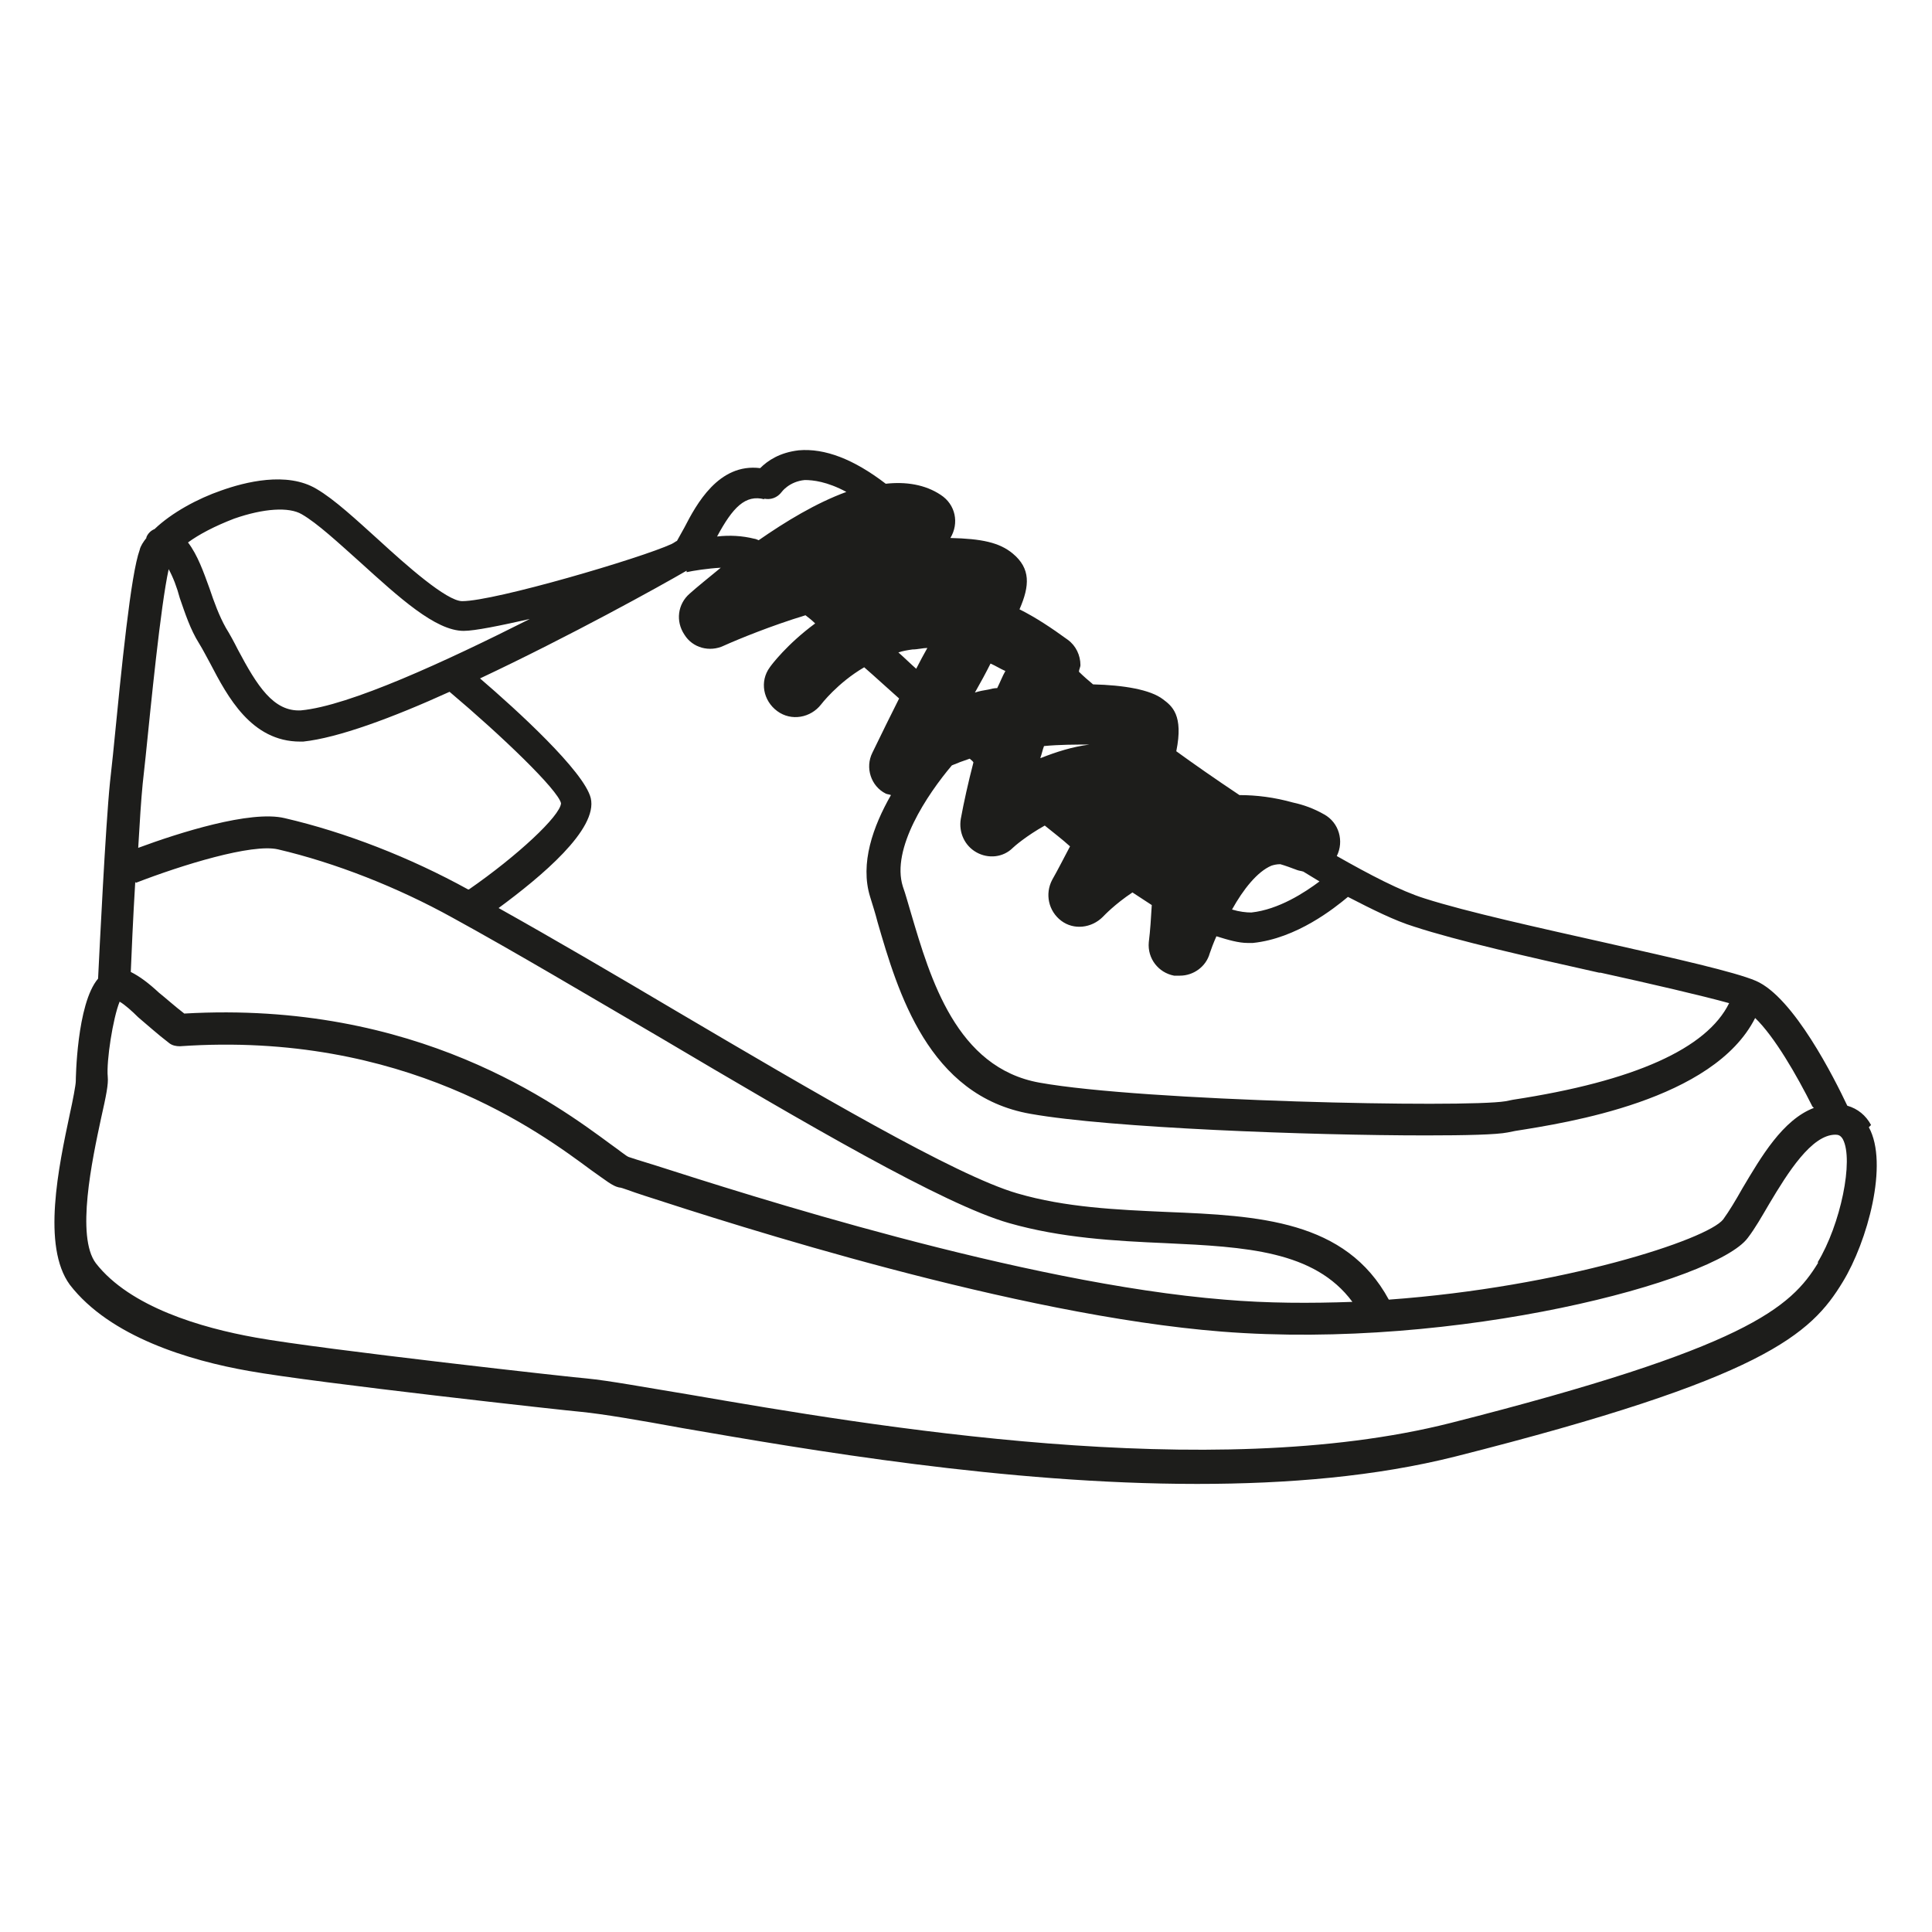
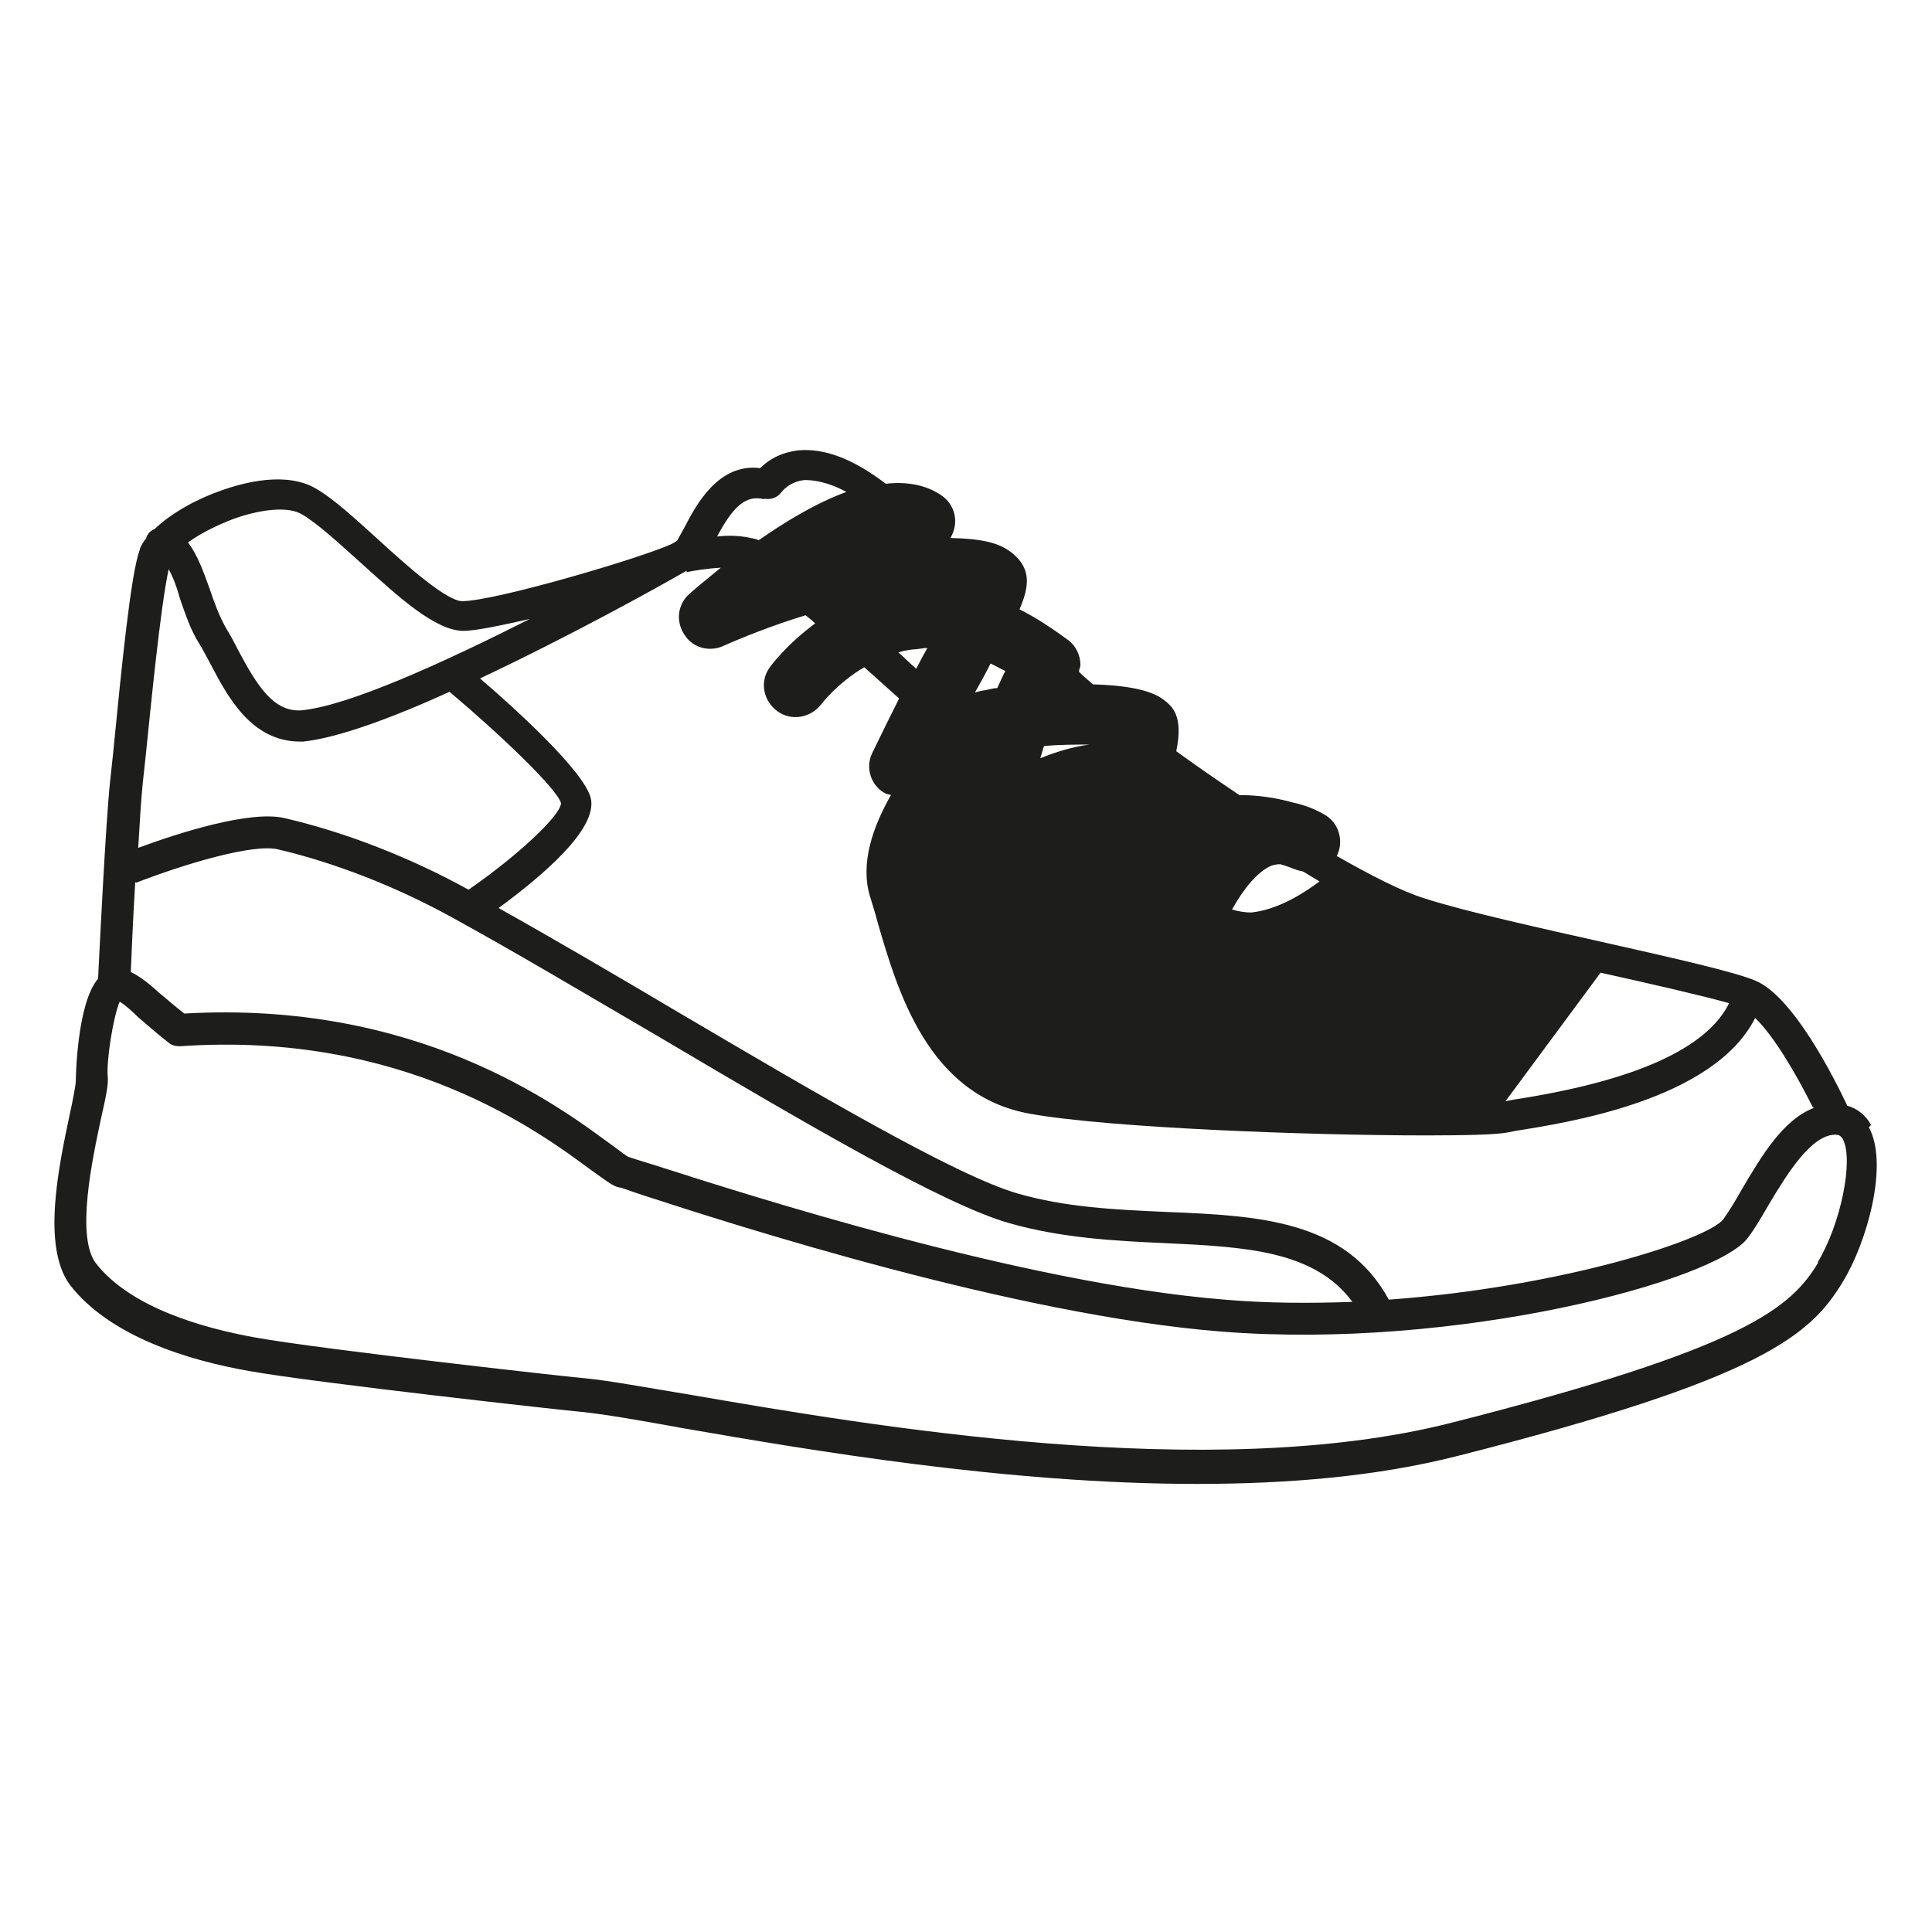
<svg xmlns="http://www.w3.org/2000/svg" id="Calque_1" data-name="Calque 1" viewBox="0 0 26 26">
  <defs>
    <style>
      .cls-1 {
        fill: #1d1d1b;
      }
    </style>
  </defs>
-   <path class="cls-1" d="m25.18,15.14c-.07-.13-.18-.22-.32-.26-.17-.36-.72-1.46-1.23-1.68-.28-.12-1.08-.3-2.01-.51-.89-.2-1.89-.42-2.45-.6-.32-.1-.74-.32-1.18-.57,0,0,0,0,0,0,.1-.2.03-.45-.17-.56-.14-.08-.28-.13-.42-.16-.25-.07-.49-.1-.72-.1-.33-.22-.63-.43-.85-.59.1-.49-.06-.61-.18-.7-.17-.13-.53-.19-.94-.2-.06-.05-.13-.11-.19-.17,0-.03.02-.06.02-.09,0-.13-.06-.26-.17-.34-.22-.16-.43-.3-.65-.41.14-.32.15-.55-.09-.75-.18-.15-.42-.2-.84-.21.12-.2.07-.45-.13-.58-.21-.14-.47-.18-.74-.15-.43-.33-.82-.48-1.17-.45-.26.03-.42.14-.52.24-.56-.07-.86.49-1.02.8-.04.07-.09.16-.1.18-.01,0-.03.02-.07.04-.41.19-2.38.77-2.82.77-.21,0-.76-.49-1.12-.82-.31-.28-.6-.55-.84-.69-.4-.24-.97-.09-1.28.02-.32.11-.67.3-.9.52-.05.02-.09.06-.11.11,0,0,0,0,0,.01-.04.05-.08.11-.09.16-.12.33-.24,1.54-.36,2.76l-.04.37c-.06.59-.14,2.24-.16,2.64-.29.34-.3,1.37-.3,1.38,0,.05-.04.26-.08.44-.15.71-.38,1.78,0,2.3.54.7,1.61,1.02,2.41,1.16.89.16,4.33.54,4.47.55h0c.3.03.77.11,1.37.22,1.68.29,4.34.75,6.92.75,1.22,0,2.41-.1,3.48-.37,4.15-1.05,4.78-1.64,5.21-2.35.33-.54.62-1.59.35-2.08Zm-.77-.23c-.42.16-.71.66-.96,1.08-.09.16-.18.31-.26.42-.21.27-2.16.91-4.5,1.08-.58-1.07-1.75-1.13-2.99-1.18-.67-.03-1.36-.06-2.01-.25-.83-.24-2.75-1.37-4.6-2.46-.81-.48-1.63-.96-2.38-1.38.57-.42,1.34-1.06,1.24-1.48-.09-.36-1-1.19-1.49-1.61,1.21-.57,2.42-1.24,2.78-1.45v.02c.09-.02.28-.05.46-.06-.17.14-.32.26-.42.35-.16.14-.19.37-.07.55.11.18.34.24.53.15.2-.09.64-.27,1.1-.41.04.03.09.07.13.11-.38.28-.59.56-.61.59-.14.19-.09.45.1.59s.45.09.59-.09c0,0,.22-.29.58-.5.15.13.3.27.47.42-.11.22-.23.46-.36.73-.1.2-.02.45.18.55.02.01.05.01.07.02-.24.42-.42.92-.28,1.37.03.1.07.22.1.34.27.93.68,2.34,2.06,2.58,1.07.19,3.76.29,5.32.29.54,0,.95-.01,1.1-.04l.1-.02c.69-.11,2.67-.41,3.23-1.52.26.25.56.77.77,1.19ZM1.83,11.88c.62-.24,1.56-.53,1.91-.45.77.18,1.61.51,2.35.92.84.46,1.83,1.05,2.79,1.61,1.96,1.16,3.82,2.25,4.7,2.5.7.2,1.42.24,2.11.27,1.07.05,2,.1,2.51.79-.56.02-1.14.02-1.72-.03-2.73-.22-6.45-1.42-7.67-1.81-.2-.06-.32-.1-.35-.11-.03-.01-.14-.1-.24-.17-.72-.53-2.61-1.94-5.74-1.76-.13-.1-.24-.2-.34-.28-.14-.13-.26-.22-.38-.28.01-.24.03-.72.06-1.21Zm15.93-.02c-.2.15-.55.38-.92.42-.07,0-.16-.01-.26-.04.15-.27.34-.51.53-.59.03-.01.07-.02.12-.02.07.02.15.05.23.08.03.01.05.01.08.02.08.05.15.09.23.14Zm-5.43-2.86c-.08-.07-.16-.15-.24-.22.06-.02.12-.03.19-.04.07,0,.14-.02.2-.02-.05.09-.1.18-.15.28Zm.79.32c.08-.14.15-.27.21-.39.07.03.13.07.2.1-.04.07-.07.15-.11.23-.04,0-.08.01-.12.02-.06.01-.12.02-.18.04Zm.88.88c.02-.05.03-.11.05-.16.21-.02.42-.02.61-.02-.23.03-.45.1-.65.18Zm7.54,2.89c.68.15,1.37.31,1.73.41-.3.61-1.27,1.05-2.91,1.3l-.1.02c-.54.09-4.88,0-6.27-.25-1.12-.2-1.47-1.4-1.73-2.28-.04-.13-.07-.25-.11-.36-.16-.51.33-1.24.66-1.63.07-.03.15-.06.24-.09.02.02.04.03.05.05-.07.27-.13.54-.17.76-.03.18.05.36.21.45.16.09.36.07.49-.06.02-.02.18-.16.43-.3.11.09.23.18.34.28-.08.15-.16.31-.24.45-.1.19-.05.42.12.55.17.13.41.1.56-.05.02-.02.16-.17.4-.33.09.06.17.11.26.17-.01.17-.02.34-.04.5-.02.22.13.41.34.45.03,0,.06,0,.08,0,.18,0,.35-.12.4-.3.02-.06.05-.14.09-.23.16.05.3.09.42.09.03,0,.05,0,.07,0,.59-.06,1.1-.47,1.28-.62.33.17.63.32.89.4.58.19,1.55.41,2.49.62Zm-11.26-6.38c.09.02.18-.01.24-.09,0,0,.1-.14.31-.16.11,0,.3.02.56.16-.41.15-.82.4-1.18.65-.02-.01-.05-.02-.06-.02-.16-.04-.33-.05-.5-.03.21-.39.38-.57.64-.5Zm-7.13.27c.4-.14.74-.16.91-.06.21.12.5.39.78.64.53.48,1.02.93,1.4.93.15,0,.49-.07.89-.16-1.13.57-2.43,1.17-3.08,1.23-.37.02-.59-.33-.85-.82-.05-.1-.11-.21-.16-.29-.09-.16-.16-.35-.22-.53-.08-.22-.16-.45-.29-.62.15-.11.36-.22.62-.32Zm-1.23,3.57l.04-.37c.07-.68.2-2.02.31-2.52.06.11.11.24.15.39.07.2.14.42.26.61.05.08.1.18.15.27.23.44.55,1.05,1.21,1.05.01,0,.03,0,.04,0,.47-.05,1.2-.32,1.97-.67.7.59,1.46,1.32,1.5,1.5-.01.17-.59.71-1.24,1.16,0,0,0,0-.01,0-.78-.43-1.65-.77-2.47-.96-.46-.11-1.43.2-1.97.4.02-.35.04-.66.06-.86Zm22.55,6.44c-.37.61-.97,1.15-4.95,2.16-3.24.82-7.79.04-10.23-.38-.61-.1-1.09-.19-1.4-.22-.06,0-3.57-.39-4.45-.55-.73-.13-1.69-.41-2.15-1-.27-.36-.05-1.39.07-1.95.07-.31.1-.46.09-.56-.02-.21.07-.79.16-1.01.07.04.17.13.25.21.12.1.25.22.42.35.04.03.09.04.14.04,3.02-.21,4.85,1.16,5.54,1.67.2.14.28.21.37.23.04,0,.15.05.34.11,1.23.4,4.99,1.61,7.77,1.83,3.17.25,6.65-.68,7.08-1.26.1-.13.19-.29.29-.46.25-.42.57-.93.89-.93.04,0,.07.01.1.06.15.28-.03,1.15-.34,1.66Z" />
+   <path class="cls-1" d="m25.18,15.14c-.07-.13-.18-.22-.32-.26-.17-.36-.72-1.46-1.23-1.68-.28-.12-1.08-.3-2.01-.51-.89-.2-1.89-.42-2.45-.6-.32-.1-.74-.32-1.18-.57,0,0,0,0,0,0,.1-.2.03-.45-.17-.56-.14-.08-.28-.13-.42-.16-.25-.07-.49-.1-.72-.1-.33-.22-.63-.43-.85-.59.1-.49-.06-.61-.18-.7-.17-.13-.53-.19-.94-.2-.06-.05-.13-.11-.19-.17,0-.03.02-.06.02-.09,0-.13-.06-.26-.17-.34-.22-.16-.43-.3-.65-.41.14-.32.15-.55-.09-.75-.18-.15-.42-.2-.84-.21.12-.2.07-.45-.13-.58-.21-.14-.47-.18-.74-.15-.43-.33-.82-.48-1.17-.45-.26.03-.42.14-.52.24-.56-.07-.86.49-1.02.8-.04.07-.09.16-.1.18-.01,0-.03.02-.07.04-.41.19-2.38.77-2.82.77-.21,0-.76-.49-1.12-.82-.31-.28-.6-.55-.84-.69-.4-.24-.97-.09-1.28.02-.32.11-.67.3-.9.52-.05.02-.09.06-.11.11,0,0,0,0,0,.01-.04.05-.08.11-.09.16-.12.33-.24,1.54-.36,2.76l-.04.37c-.06.59-.14,2.24-.16,2.64-.29.34-.3,1.37-.3,1.38,0,.05-.04.26-.08.44-.15.71-.38,1.78,0,2.3.54.7,1.61,1.02,2.41,1.16.89.16,4.33.54,4.47.55h0c.3.03.77.11,1.37.22,1.68.29,4.34.75,6.92.75,1.22,0,2.41-.1,3.48-.37,4.15-1.05,4.78-1.64,5.21-2.35.33-.54.62-1.59.35-2.08Zm-.77-.23c-.42.16-.71.66-.96,1.08-.09.16-.18.31-.26.42-.21.27-2.16.91-4.5,1.08-.58-1.07-1.75-1.13-2.99-1.18-.67-.03-1.36-.06-2.01-.25-.83-.24-2.75-1.37-4.6-2.46-.81-.48-1.63-.96-2.38-1.38.57-.42,1.34-1.06,1.24-1.48-.09-.36-1-1.19-1.49-1.61,1.21-.57,2.42-1.24,2.78-1.45v.02c.09-.02.28-.05.46-.06-.17.14-.32.26-.42.35-.16.14-.19.37-.07.55.11.18.34.24.53.15.2-.09.64-.27,1.1-.41.04.03.09.07.13.11-.38.28-.59.56-.61.59-.14.19-.09.45.1.59s.45.09.59-.09c0,0,.22-.29.58-.5.15.13.3.27.47.42-.11.22-.23.46-.36.73-.1.2-.02.45.18.55.02.01.05.01.07.02-.24.42-.42.92-.28,1.37.03.1.07.22.1.34.27.93.68,2.34,2.06,2.58,1.07.19,3.76.29,5.32.29.54,0,.95-.01,1.1-.04l.1-.02c.69-.11,2.67-.41,3.23-1.52.26.25.56.77.77,1.19ZM1.83,11.88c.62-.24,1.56-.53,1.91-.45.77.18,1.61.51,2.35.92.84.46,1.83,1.05,2.79,1.61,1.96,1.16,3.82,2.25,4.7,2.5.7.2,1.42.24,2.11.27,1.07.05,2,.1,2.51.79-.56.02-1.14.02-1.72-.03-2.73-.22-6.45-1.42-7.67-1.81-.2-.06-.32-.1-.35-.11-.03-.01-.14-.1-.24-.17-.72-.53-2.61-1.94-5.74-1.76-.13-.1-.24-.2-.34-.28-.14-.13-.26-.22-.38-.28.01-.24.03-.72.06-1.21Zm15.93-.02c-.2.15-.55.38-.92.42-.07,0-.16-.01-.26-.04.15-.27.34-.51.53-.59.03-.01.07-.02.12-.02.07.02.15.05.23.08.03.01.05.01.08.02.08.05.15.09.23.14Zm-5.43-2.86c-.08-.07-.16-.15-.24-.22.06-.02.12-.03.19-.04.07,0,.14-.02.2-.02-.05.09-.1.18-.15.28Zm.79.32c.08-.14.15-.27.21-.39.07.03.13.07.2.1-.04.07-.07.15-.11.23-.04,0-.08.01-.12.02-.06.01-.12.02-.18.04Zm.88.88c.02-.05.03-.11.05-.16.21-.02.42-.02.61-.02-.23.03-.45.1-.65.18Zm7.54,2.89c.68.15,1.37.31,1.73.41-.3.61-1.27,1.05-2.91,1.3l-.1.02Zm-11.26-6.38c.09.02.18-.01.24-.09,0,0,.1-.14.31-.16.11,0,.3.02.56.16-.41.15-.82.4-1.18.65-.02-.01-.05-.02-.06-.02-.16-.04-.33-.05-.5-.03.21-.39.38-.57.64-.5Zm-7.13.27c.4-.14.74-.16.91-.06.21.12.5.39.78.64.53.48,1.02.93,1.4.93.15,0,.49-.07.89-.16-1.13.57-2.43,1.17-3.08,1.23-.37.02-.59-.33-.85-.82-.05-.1-.11-.21-.16-.29-.09-.16-.16-.35-.22-.53-.08-.22-.16-.45-.29-.62.15-.11.36-.22.62-.32Zm-1.23,3.57l.04-.37c.07-.68.2-2.02.31-2.52.06.11.11.24.15.39.07.2.14.42.26.61.05.08.1.18.15.27.23.44.55,1.05,1.21,1.05.01,0,.03,0,.04,0,.47-.05,1.2-.32,1.97-.67.7.59,1.46,1.32,1.5,1.5-.01.17-.59.71-1.24,1.16,0,0,0,0-.01,0-.78-.43-1.65-.77-2.47-.96-.46-.11-1.43.2-1.97.4.02-.35.04-.66.06-.86Zm22.55,6.44c-.37.61-.97,1.15-4.95,2.16-3.24.82-7.79.04-10.23-.38-.61-.1-1.09-.19-1.4-.22-.06,0-3.57-.39-4.45-.55-.73-.13-1.69-.41-2.15-1-.27-.36-.05-1.39.07-1.95.07-.31.1-.46.09-.56-.02-.21.07-.79.16-1.01.07.04.17.13.25.21.12.1.25.22.42.35.04.03.09.04.14.04,3.02-.21,4.85,1.16,5.54,1.67.2.14.28.21.37.23.04,0,.15.05.34.11,1.23.4,4.99,1.61,7.77,1.83,3.17.25,6.65-.68,7.08-1.26.1-.13.19-.29.29-.46.25-.42.57-.93.89-.93.04,0,.07.01.1.06.15.28-.03,1.15-.34,1.66Z" />
</svg>